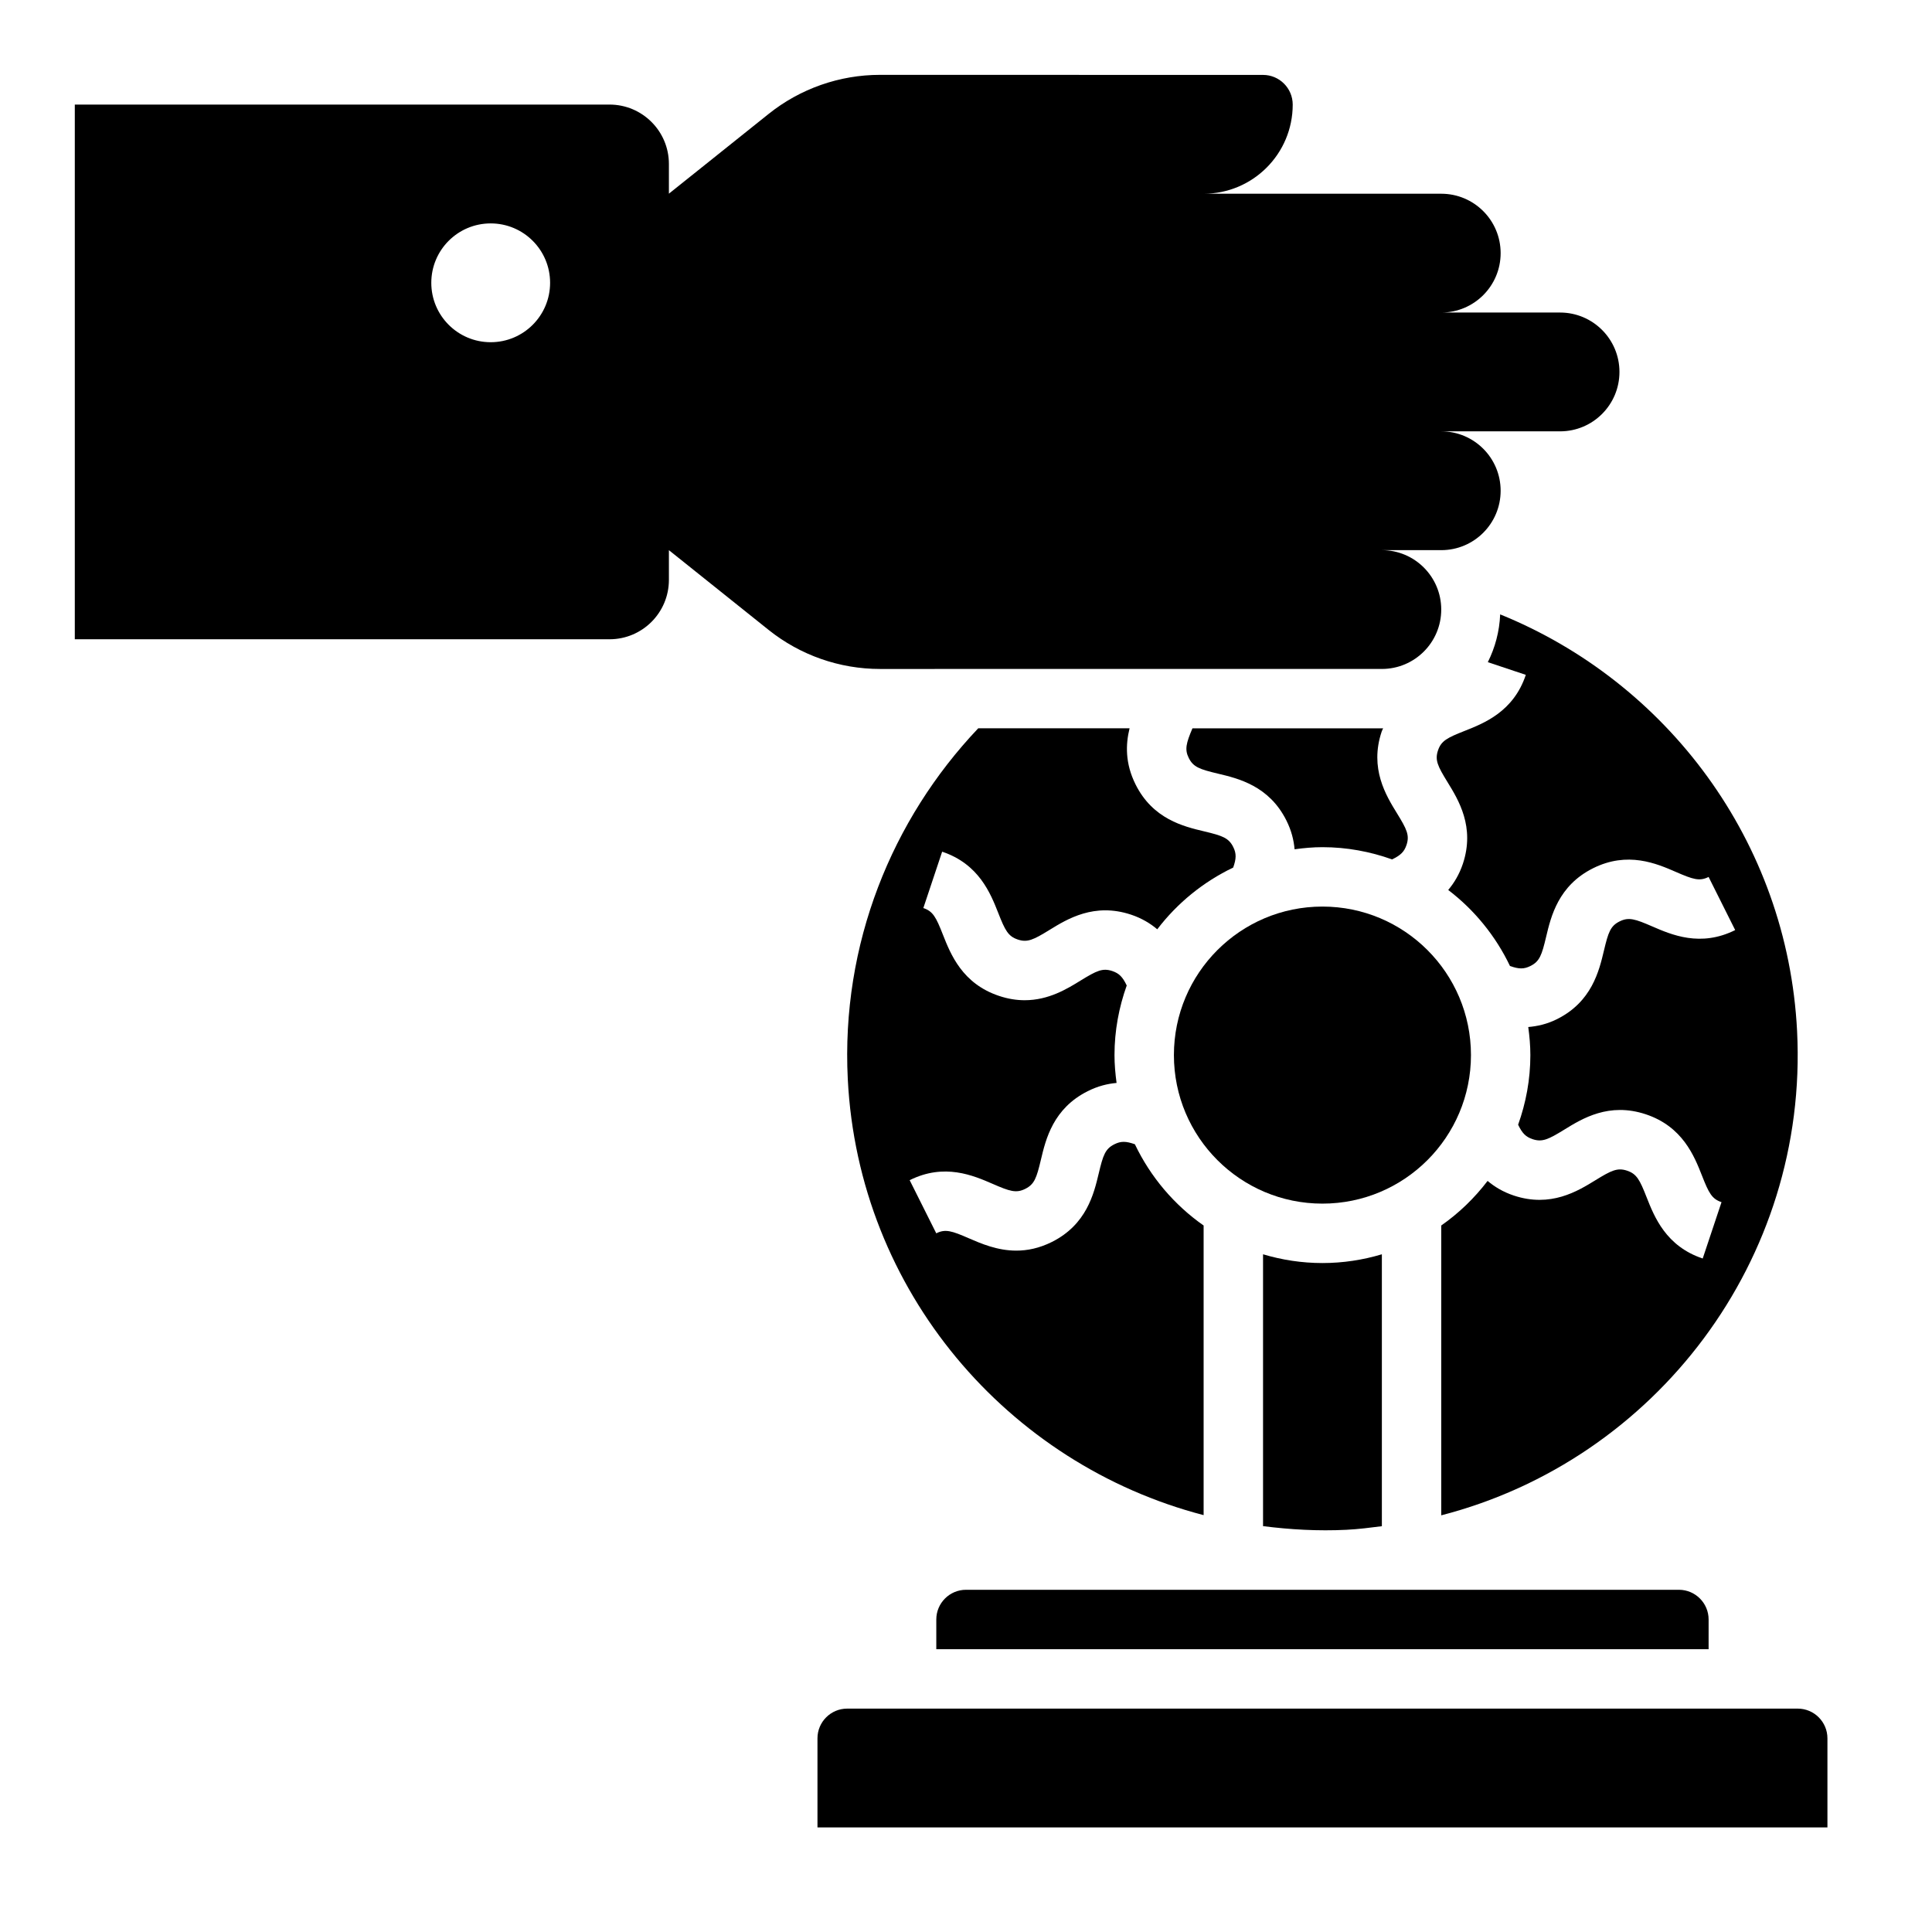
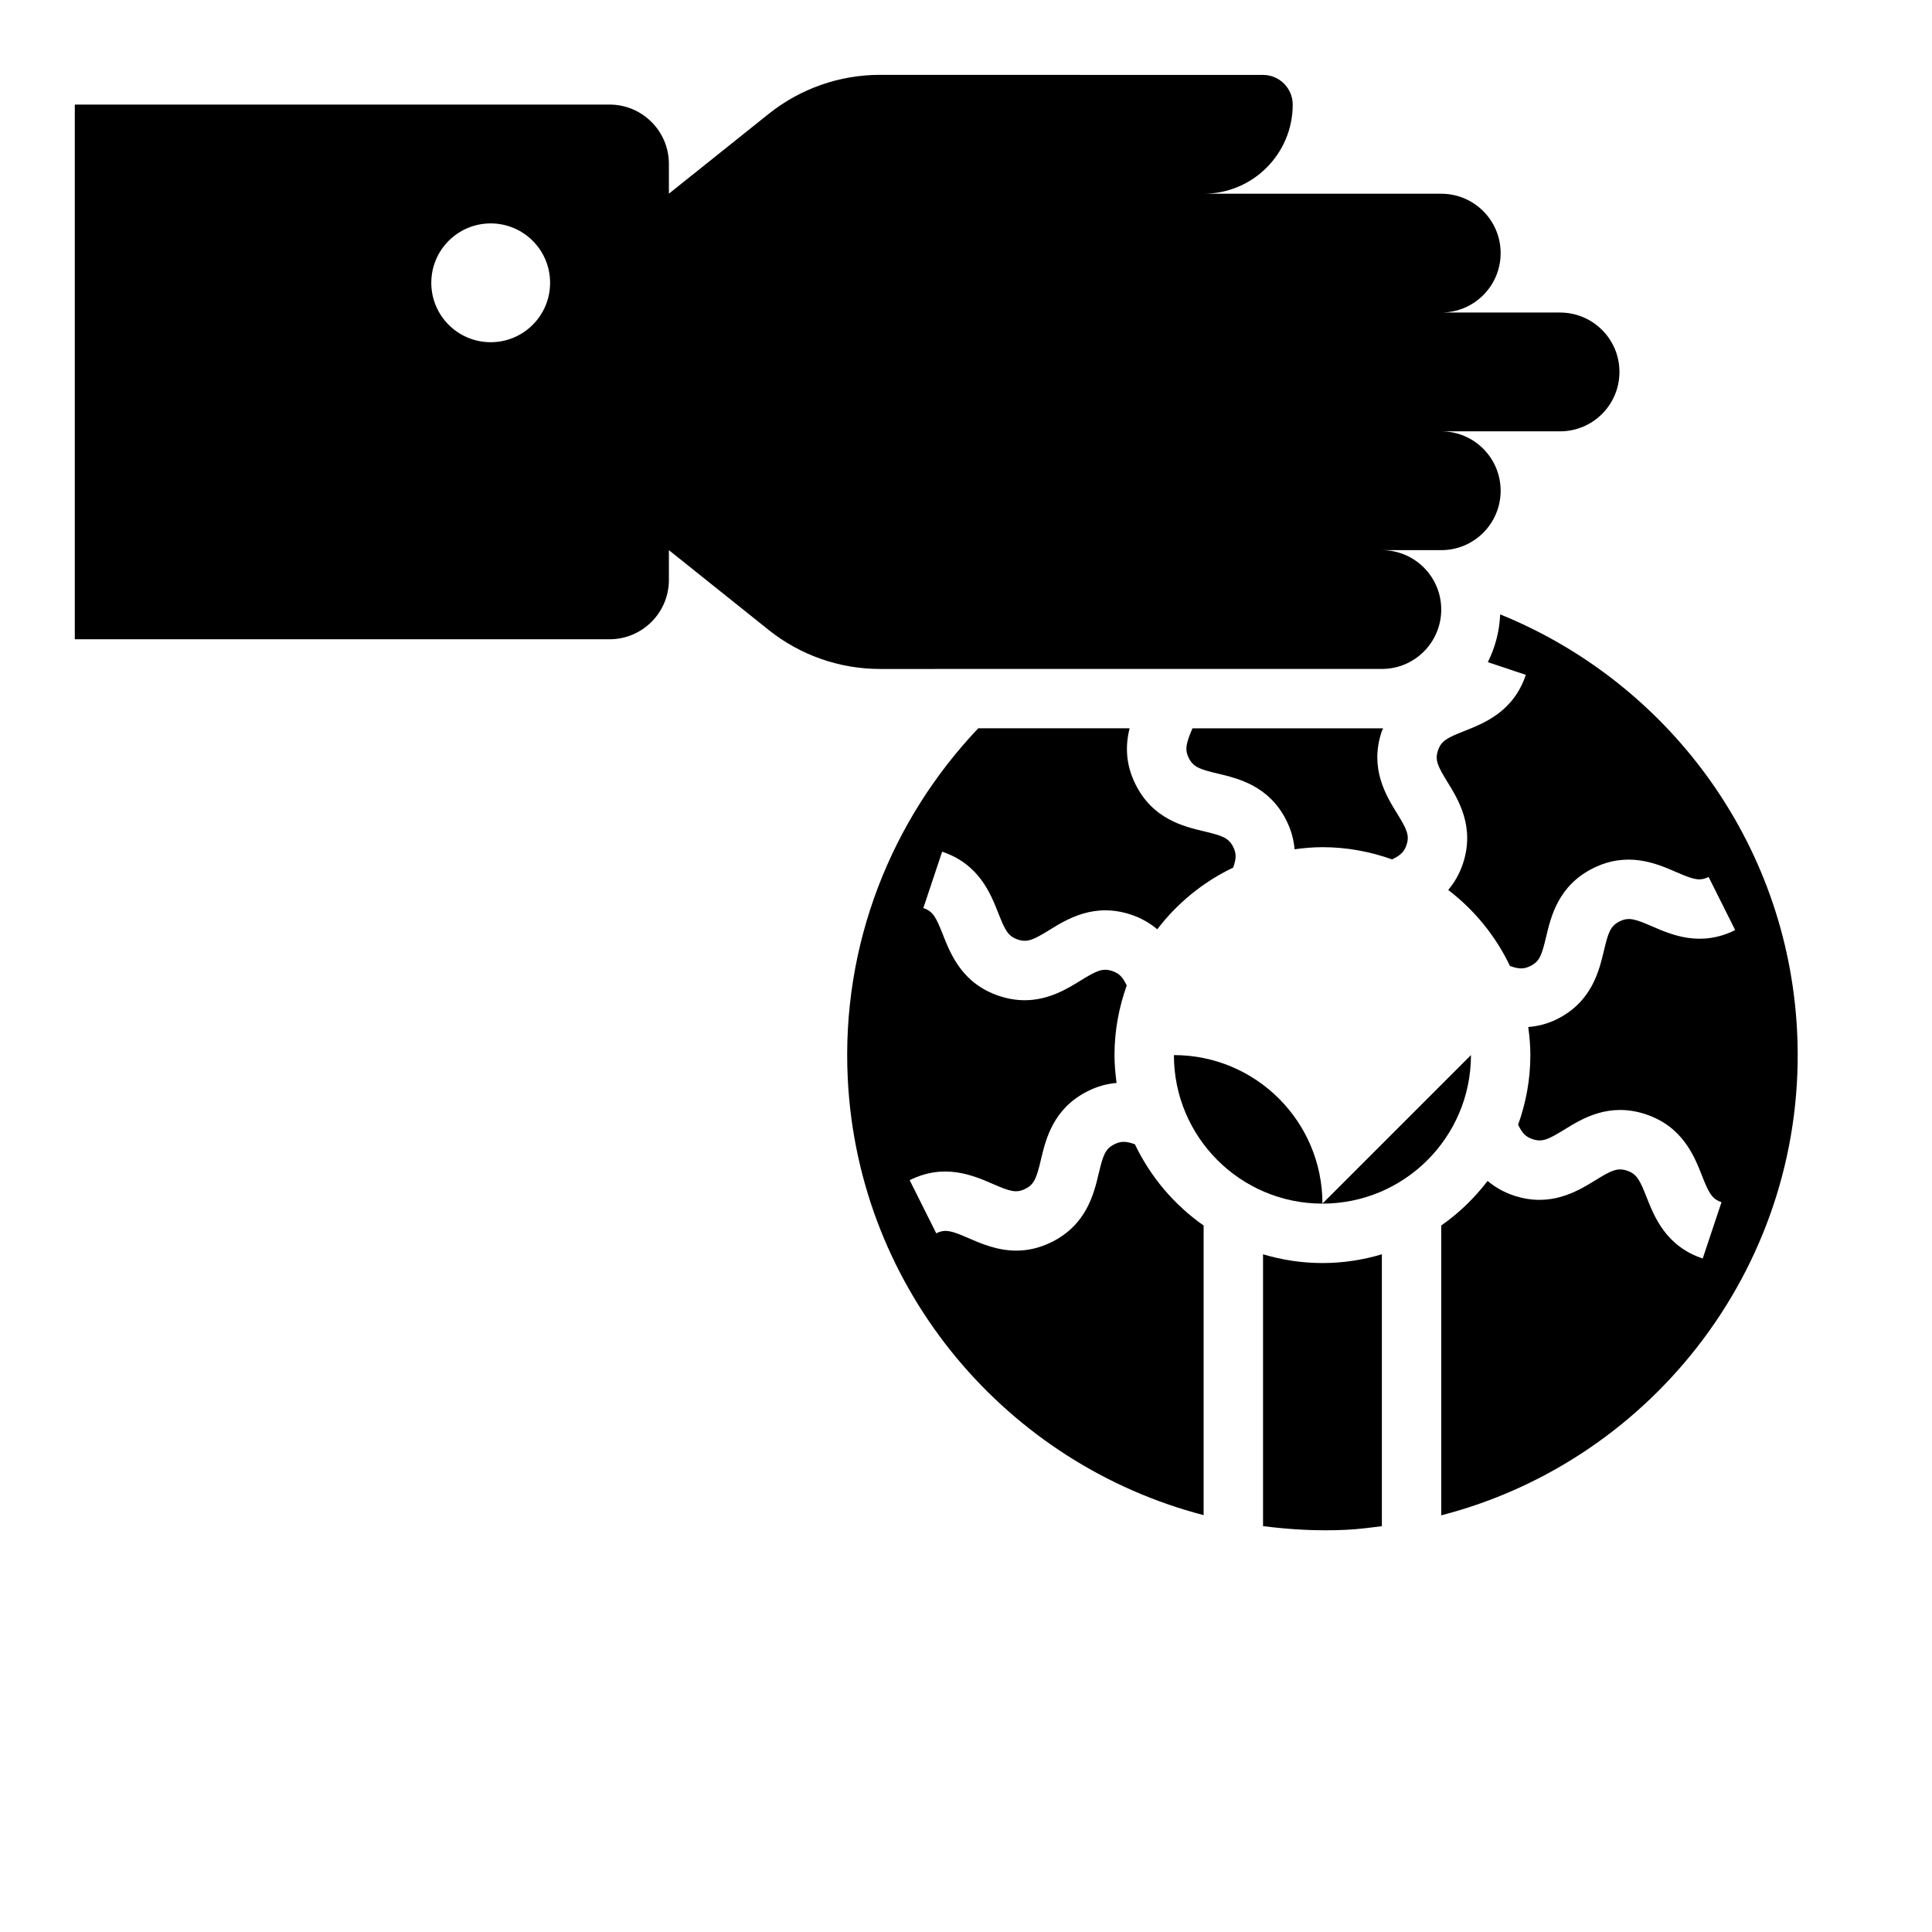
<svg xmlns="http://www.w3.org/2000/svg" fill="#000000" width="800px" height="800px" version="1.1" viewBox="144 144 512 512">
  <g>
    <path d="m408.24 321.28h101.96c8.699 0 15.742-7.047 15.742-15.742 0-8.699-7.047-15.742-15.742-15.742h15.742c8.699 0 15.742-7.047 15.742-15.742 0-8.699-7.047-15.742-15.742-15.742h31.488c8.699 0 15.742-7.047 15.742-15.742 0-8.699-7.047-15.742-15.742-15.742h-31.488c8.699 0 15.742-7.047 15.742-15.742 0-8.699-7.047-15.742-15.742-15.742h-62.977c13.043 0 23.617-10.57 23.617-23.617 0-4.344-3.527-7.871-7.871-7.871l-101.51-0.016c-10.723 0-21.129 3.652-29.504 10.352l-26.43 21.137v-7.871c0-8.699-7.047-15.742-15.742-15.742h-141.7v141.7h141.7c8.699 0 15.742-7.047 15.742-15.742v-7.871l26.426 21.137c8.375 6.695 18.781 10.348 29.512 10.348zm-134.2-86.59c-8.699 0-15.742-7.047-15.742-15.742 0-8.699 7.047-15.742 15.742-15.742 8.699 0 15.742 7.047 15.742 15.742 0 8.695-7.043 15.742-15.742 15.742z" />
    <path d="m403.23 337.02c-22.898 24.145-36.359 57.16-34.559 92.945 2.832 56.27 42.469 102.09 94.301 115.56v-76.754c-7.793-5.457-14.082-12.871-18.215-21.531-2.387-0.844-3.715-0.859-5.441 0.008-2.418 1.203-2.992 2.875-4.141 7.723-1.281 5.398-3.227 13.562-12.414 18.16-3.363 1.676-6.519 2.297-9.422 2.297-5.047 0-9.32-1.859-12.555-3.258-4.562-1.992-6.262-2.535-8.664-1.328l-7.047-14.082c9.188-4.59 16.879-1.242 21.98 0.969 4.559 1.992 6.258 2.535 8.66 1.324 2.418-1.203 2.992-2.875 4.141-7.723 1.281-5.406 3.227-13.57 12.414-18.16 2.691-1.355 5.242-1.969 7.637-2.18-0.324-2.43-0.551-4.879-0.551-7.383 0-6.481 1.18-12.668 3.242-18.445-1.086-2.281-2.031-3.227-3.84-3.832-2.566-0.852-4.148-0.078-8.391 2.527-3.543 2.188-8.453 5.211-14.809 5.211-2.109 0-4.375-0.332-6.809-1.148-9.738-3.25-12.824-11.051-14.863-16.223-1.82-4.637-2.629-6.203-5.188-7.055l4.984-14.934c9.738 3.25 12.824 11.051 14.863 16.223 1.82 4.637 2.629 6.203 5.188 7.055 2.535 0.852 4.141 0.078 8.383-2.535 4.731-2.914 11.863-7.297 21.617-4.062 2.867 0.953 5.109 2.332 6.957 3.883 5.289-6.934 12.18-12.555 20.121-16.359 0.82-2.32 0.891-3.707 0.008-5.457-1.203-2.41-2.867-2.984-7.715-4.141-5.406-1.281-13.57-3.227-18.16-12.422-2.801-5.606-2.637-10.645-1.59-14.887l-40.125 0.004z" />
    <path d="m538.29 319.48 10.066 3.363c-3.242 9.738-11.051 12.816-16.215 14.855-4.637 1.828-6.211 2.629-7.062 5.188-0.852 2.559-0.078 4.141 2.535 8.391 2.906 4.731 7.305 11.871 4.07 21.617-0.961 2.867-2.34 5.109-3.891 6.957 6.941 5.297 12.57 12.188 16.367 20.145 2.387 0.852 3.715 0.859 5.441-0.008 2.418-1.203 2.992-2.875 4.141-7.723 1.281-5.398 3.227-13.562 12.414-18.16 9.188-4.59 16.879-1.25 21.98 0.969 4.559 1.984 6.258 2.535 8.66 1.324l7.047 14.082c-9.195 4.59-16.879 1.242-21.98-0.969-4.559-1.984-6.258-2.527-8.66-1.324-2.418 1.203-2.992 2.875-4.141 7.723-1.281 5.406-3.227 13.57-12.414 18.16-2.707 1.355-5.234 1.891-7.644 2.102 0.332 2.441 0.559 4.91 0.559 7.445 0 6.481-1.18 12.668-3.242 18.445 1.086 2.281 2.031 3.227 3.84 3.832 2.559 0.844 4.148 0.078 8.391-2.527 4.723-2.914 11.84-7.32 21.617-4.062 9.738 3.25 12.824 11.051 14.863 16.223 1.82 4.637 2.629 6.203 5.188 7.055l-4.984 14.934c-9.738-3.25-12.824-11.051-14.863-16.223-1.82-4.637-2.629-6.203-5.188-7.055-2.543-0.844-4.141-0.078-8.383 2.535-4.731 2.914-11.863 7.297-21.617 4.062-2.867-0.953-5.109-2.332-6.957-3.883-3.465 4.543-7.598 8.543-12.281 11.816v76.809c56.703-14.625 97.359-67.605 94.301-128.31-2.551-50.492-34.652-92.605-78.688-110.45-0.184 4.543-1.348 8.809-3.269 12.66z" />
    <path d="m510.54 336.99c-0.113 0-0.223 0.031-0.332 0.031h-50.199c-1.66 3.906-2.102 5.606-0.977 7.848 1.203 2.418 2.875 2.992 7.715 4.148 5.406 1.281 13.57 3.227 18.16 12.414 1.348 2.691 1.961 5.234 2.172 7.637 2.426-0.332 4.875-0.559 7.383-0.559 6.481 0 12.676 1.18 18.453 3.242 2.281-1.094 3.227-2.031 3.832-3.848 0.844-2.551 0.078-4.133-2.535-8.375-2.914-4.731-7.312-11.879-4.062-21.625 0.113-0.34 0.27-0.602 0.391-0.914z" />
-     <path d="m620.41 596.8h-251.9c-4.344 0-7.871 3.535-7.871 7.871v23.617h267.65v-23.617c0-4.34-3.527-7.871-7.875-7.871z" />
-     <path d="m533.82 423.61c0 21.738-17.625 39.363-39.363 39.363-21.734 0-39.359-17.625-39.359-39.363s17.625-39.359 39.359-39.359c21.738 0 39.363 17.621 39.363 39.359" />
+     <path d="m533.82 423.61c0 21.738-17.625 39.363-39.363 39.363-21.734 0-39.359-17.625-39.359-39.363c21.738 0 39.363 17.621 39.363 39.359" />
    <path d="m478.72 476.4v72.043c7.219 0.914 14.578 1.34 22.09 0.969 3.18-0.156 6.289-0.559 9.398-0.953v-72.059c-4.992 1.492-10.273 2.32-15.746 2.32-5.469 0-10.75-0.828-15.742-2.32z" />
-     <path d="m596.8 573.18c0-4.336-3.527-7.871-7.871-7.871h-94.402-0.148-0.078-94.301c-4.344 0-7.871 3.535-7.871 7.871v7.871h204.67z" />
  </g>
</svg>